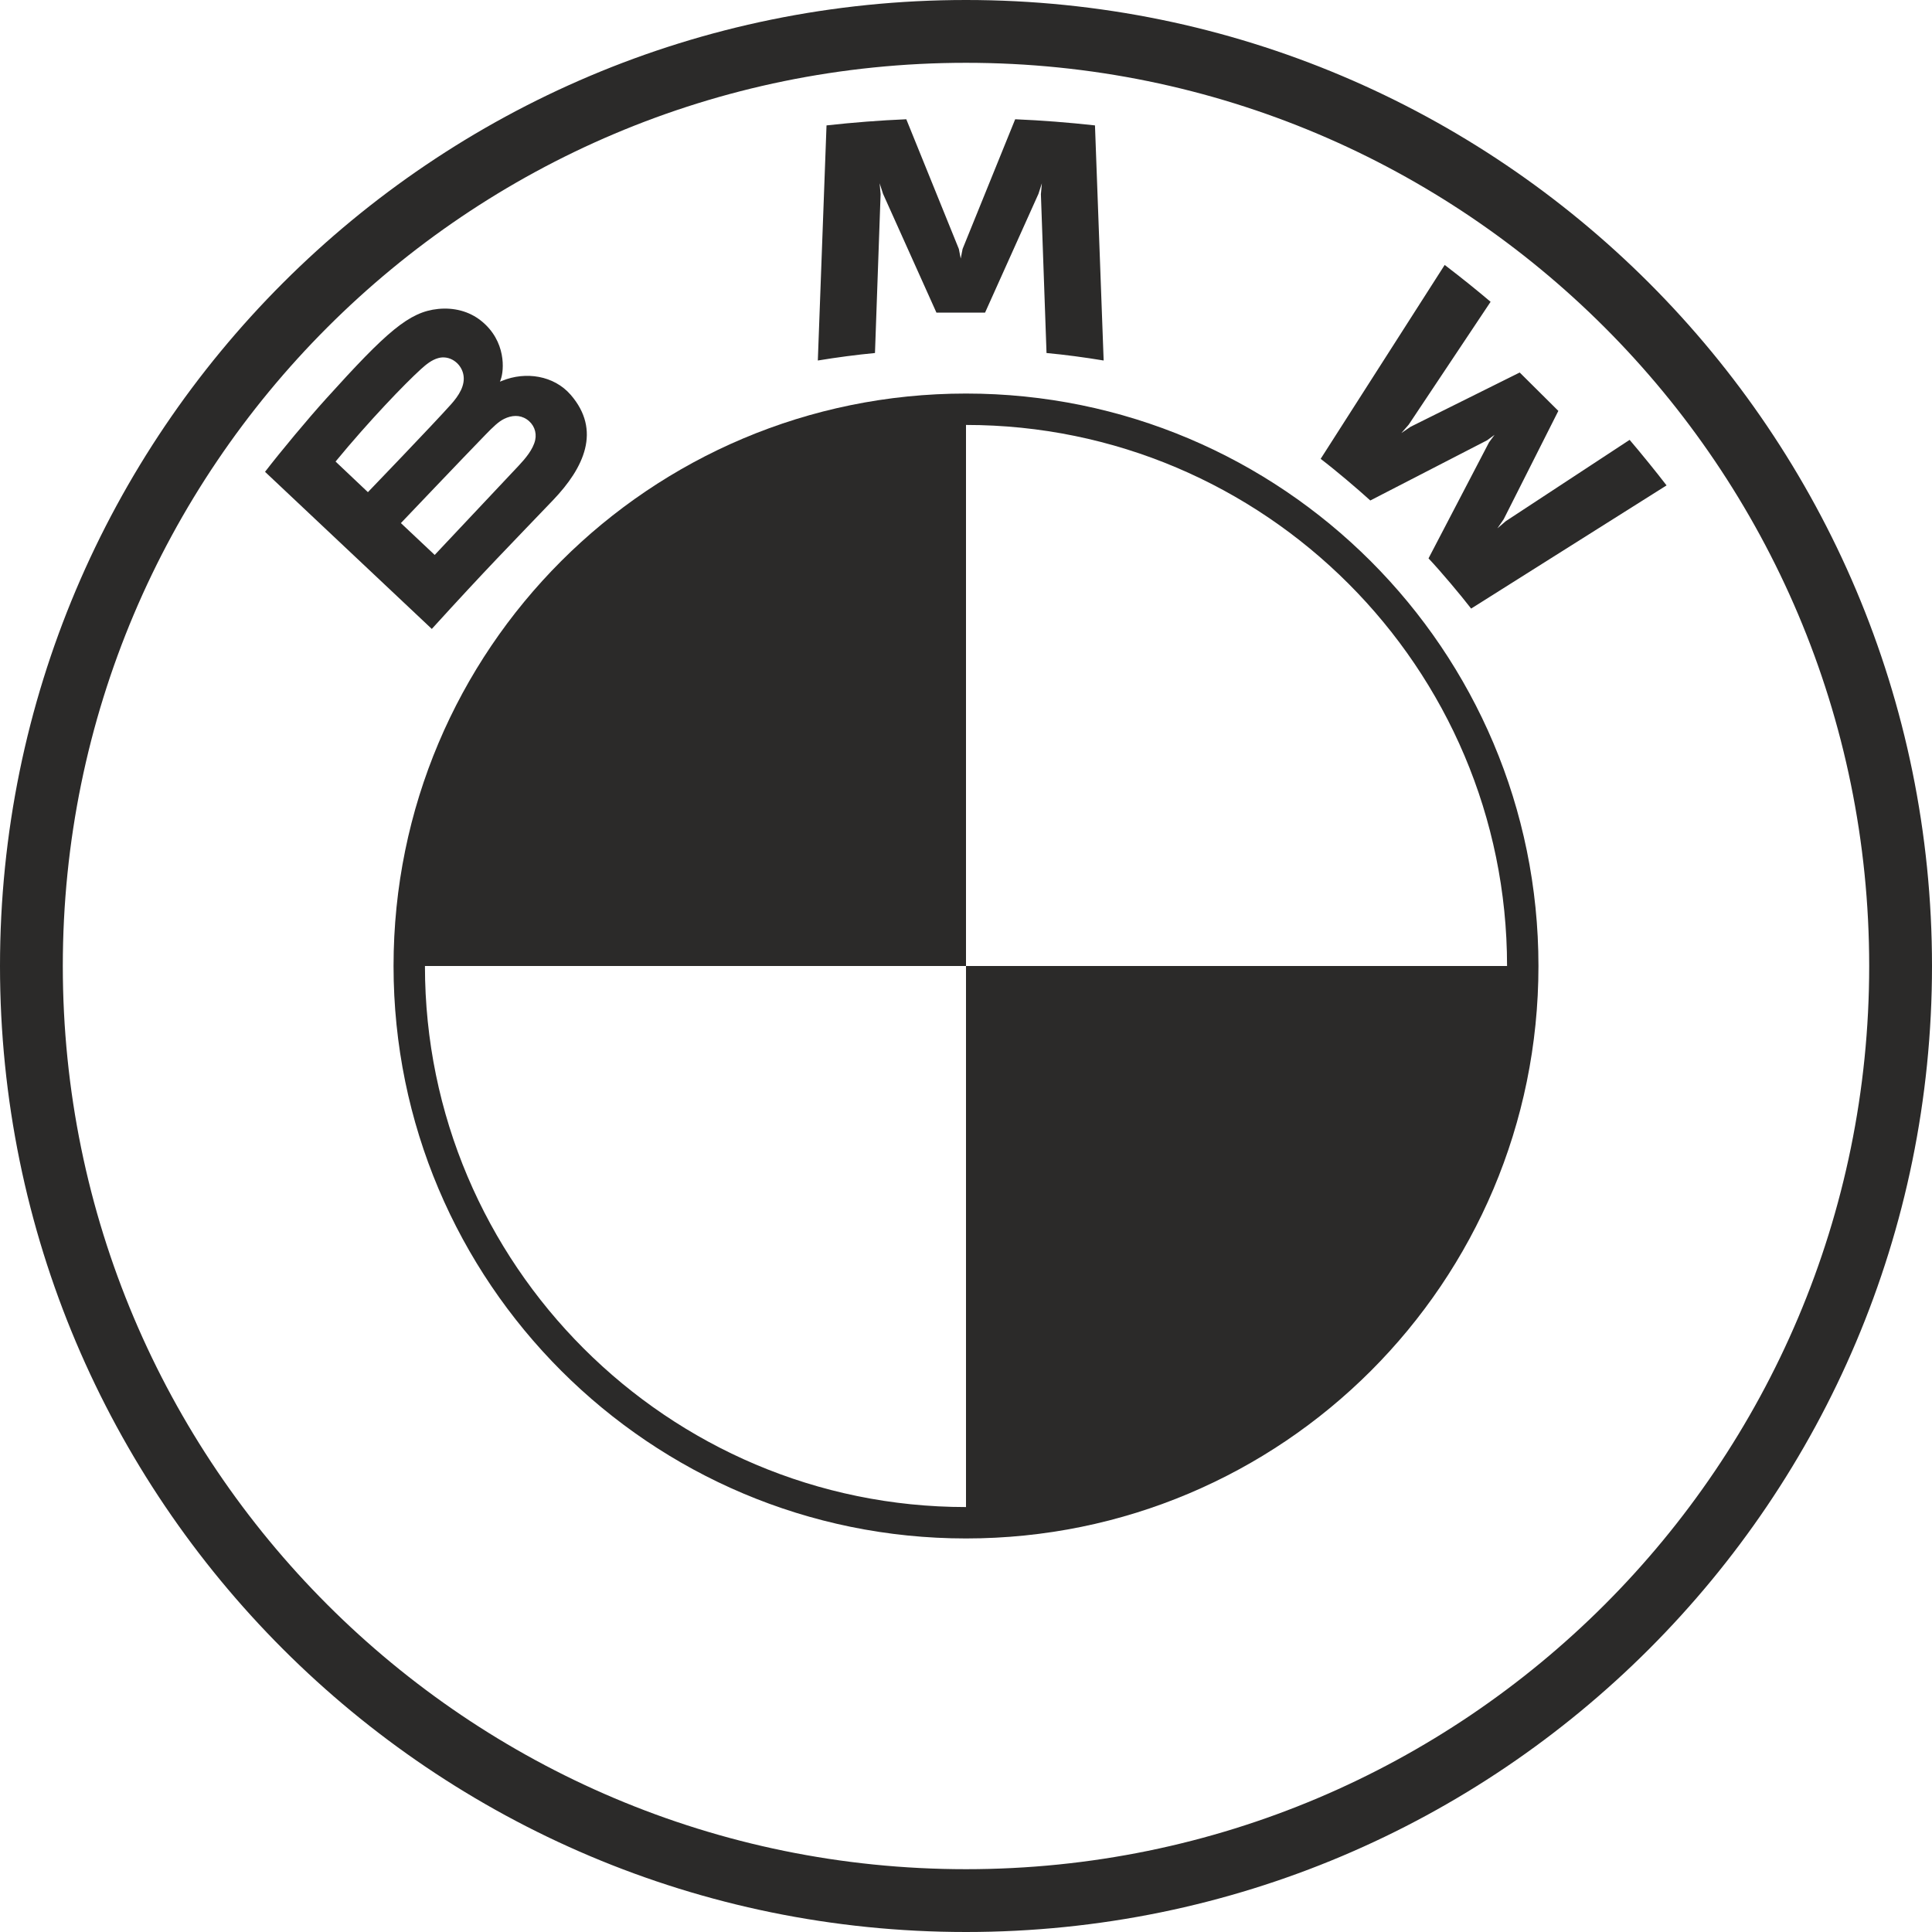
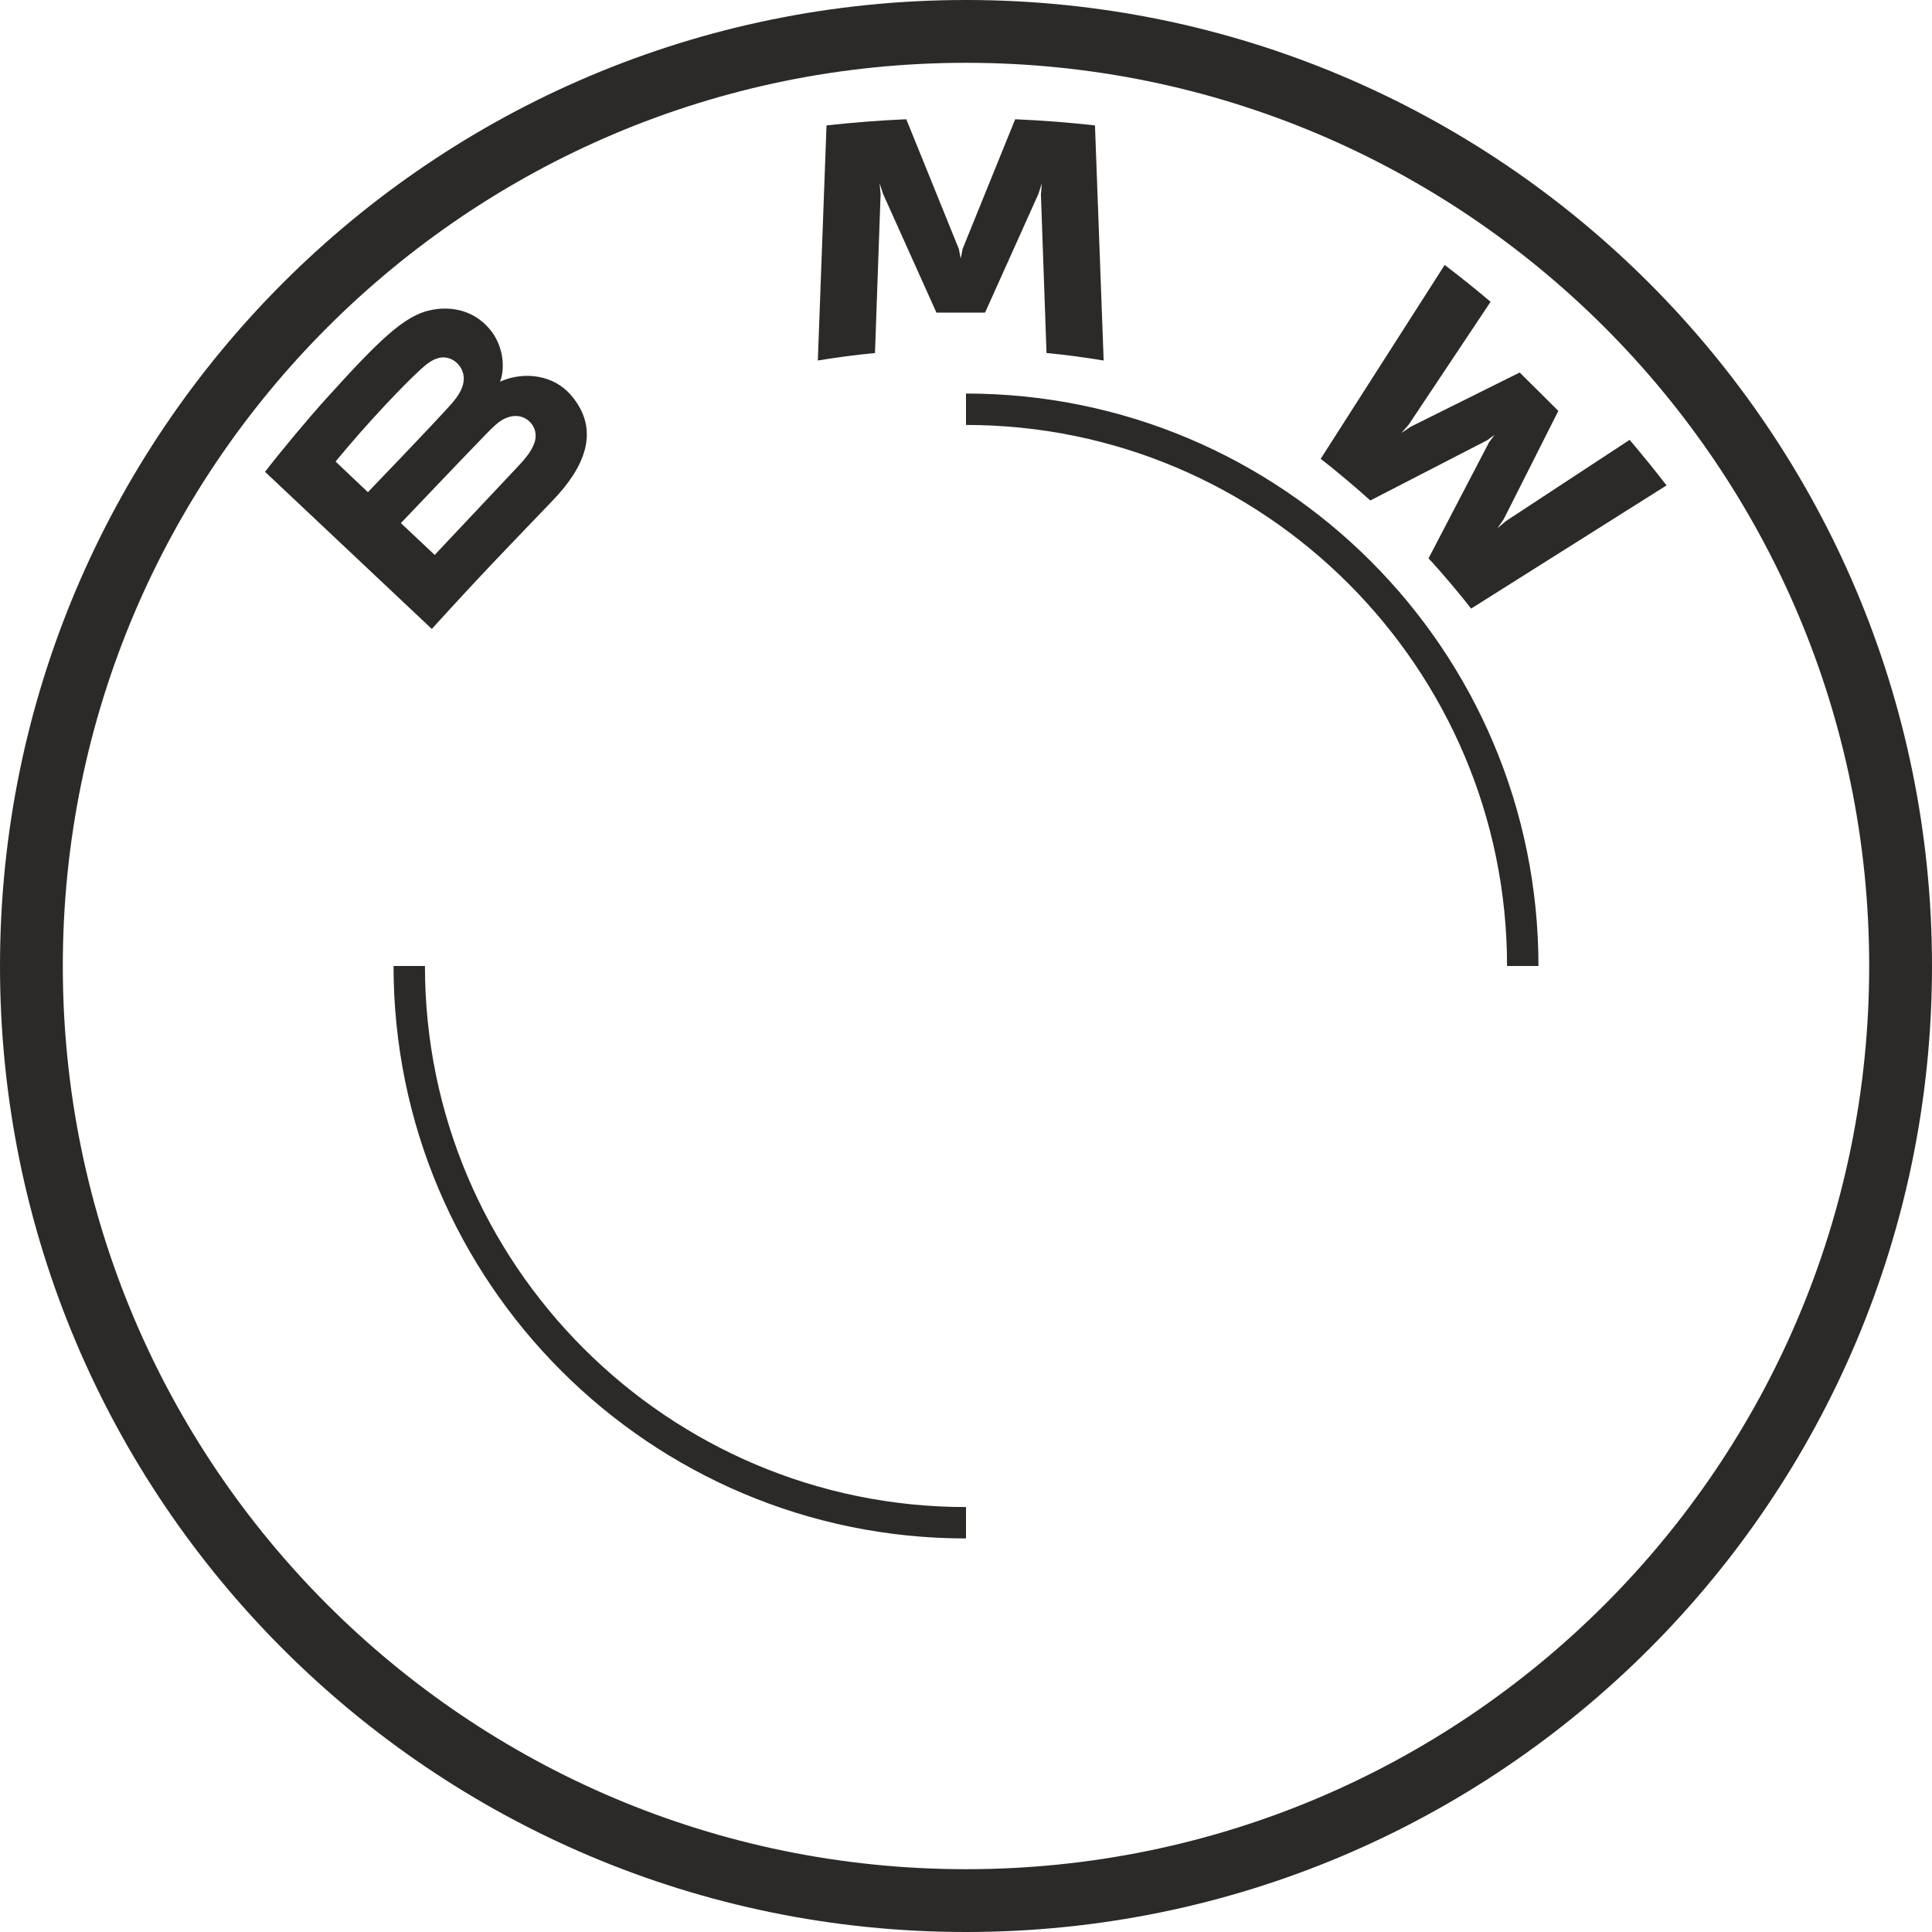
<svg xmlns="http://www.w3.org/2000/svg" xml:space="preserve" width="1000px" height="1000px" version="1.1" style="shape-rendering:geometricPrecision; text-rendering:geometricPrecision; image-rendering:optimizeQuality; fill-rule:evenodd; clip-rule:evenodd" viewBox="0 0 1000 1000">
  <defs>
    <style type="text/css"> .fil0 {fill:#2B2A29;fill-rule:nonzero} </style>
  </defs>
  <g id="Layer_x0020_1">
-     <path id="path21" class="fil0" d="M796.3 500c0,163.75 -132.55,296.3 -296.3,296.3l0 -296.3 296.3 0zm-296.3 -296.3l0 296.3 -296.3 0c0,-163.75 132.55,-296.3 296.3,-296.3z" />
    <g>
      <path id="path14" class="fil0" d="M500 203.7l0 16.25 0 0c154.41,0 280.05,125.62 280.05,280.05l16.25 0c0,-163.63 -132.67,-296.3 -296.3,-296.3l0 0 0 0zm0 576.35c-154.41,0 -280.05,-125.61 -280.05,-280.05l-16.25 0c0,163.63 132.67,296.3 296.3,296.3l0 -16.25zm0 -780.05c-276.14,0 -500,223.87 -500,500 0,276.14 223.86,500 500,500 276.14,0 500,-223.86 500,-500 0,-276.13 -223.86,-500 -500,-500l0 0zm467.49 500c0,258.17 -209.29,467.49 -467.49,467.49 -258.2,0 -467.49,-209.32 -467.49,-467.49 0,-258.17 209.32,-467.49 467.49,-467.49 258.17,0 467.49,209.32 467.49,467.49z" />
    </g>
    <path id="B5F22d_61_" class="fil0" d="M286.33 258.79c15.97,-16.71 25.02,-36.02 9.04,-54.46 -8.69,-10 -23.29,-12.19 -35.39,-7.26l-1.2 0.47 0.38 -1.05c1.79,-4.76 2.94,-19.93 -10.07,-30.4 -6.35,-5.1 -14.31,-7 -22.36,-6.18 -15,1.52 -26.55,11.7 -57.97,46.49 -9.49,10.5 -23.3,27.07 -31.58,37.81 0,0 86.32,81.32 86.32,81.32 28.61,-31.45 40.27,-43.14 62.83,-66.74l0 0zm-112.64 -19.89c17.39,-21.12 35.86,-40.28 44.23,-47.87 2.65,-2.39 5.52,-4.78 9.02,-5.71 5.67,-1.55 11.51,2.45 12.83,8.22 1.33,5.81 -2.34,11.32 -6.43,15.87 -9.19,10.3 -42.91,45.33 -42.91,45.33 0,0 -16.74,-15.84 -16.74,-15.84l0 0zm33.81 31.85c0,0 32.83,-34.48 43.55,-45.5 4.26,-4.38 6.99,-7.03 9.93,-8.46 3.79,-1.84 7.93,-2.22 11.63,0.23 3.64,2.42 5.32,6.59 4.41,10.74 -1.09,4.92 -5.14,9.62 -8.49,13.21 -4.53,4.81 -43.47,46.2 -43.53,46.26l-17.5 -16.48zm302.37 -108.94l27.64 -61.49 1.76 -5.45 -0.5 5.68 2.91 82.17c9.69,0.9 19.7,2.25 29.57,3.88l-4.49 -121.69c-13.8,-1.52 -27.55,-2.6 -41.3,-3.18l-27.22 67.12 -0.97 4.98 -0.97 -4.98 -27.2 -67.12c-13.74,0.58 -27.49,1.66 -41.29,3.18l-4.5 121.69c9.87,-1.63 19.89,-2.95 29.58,-3.88l2.91 -82.17 -0.5 -5.69 1.76 5.46 27.64 61.49 25.17 0 0 0zm229.53 127.2c6.79,7.23 16.57,18.9 22.06,25.99l101.15 -63.76c-5.05,-6.57 -13.1,-16.54 -19.12,-23.57l-64.06 42.06 -4.37 3.73 3.26 -4.72 28.28 -56.06 -20 -19.87 -56.48 28.09 -4.76 3.24 3.79 -4.35 42.38 -63.58c-7.46,-6.31 -14.62,-12.08 -23.76,-19.08l-64.2 100.37c8.13,6.21 18.85,15.34 25.7,21.55l60.44 -31.15 3.88 -2.83 -2.85 3.85 -31.34 60.09z" />
  </g>
</svg>